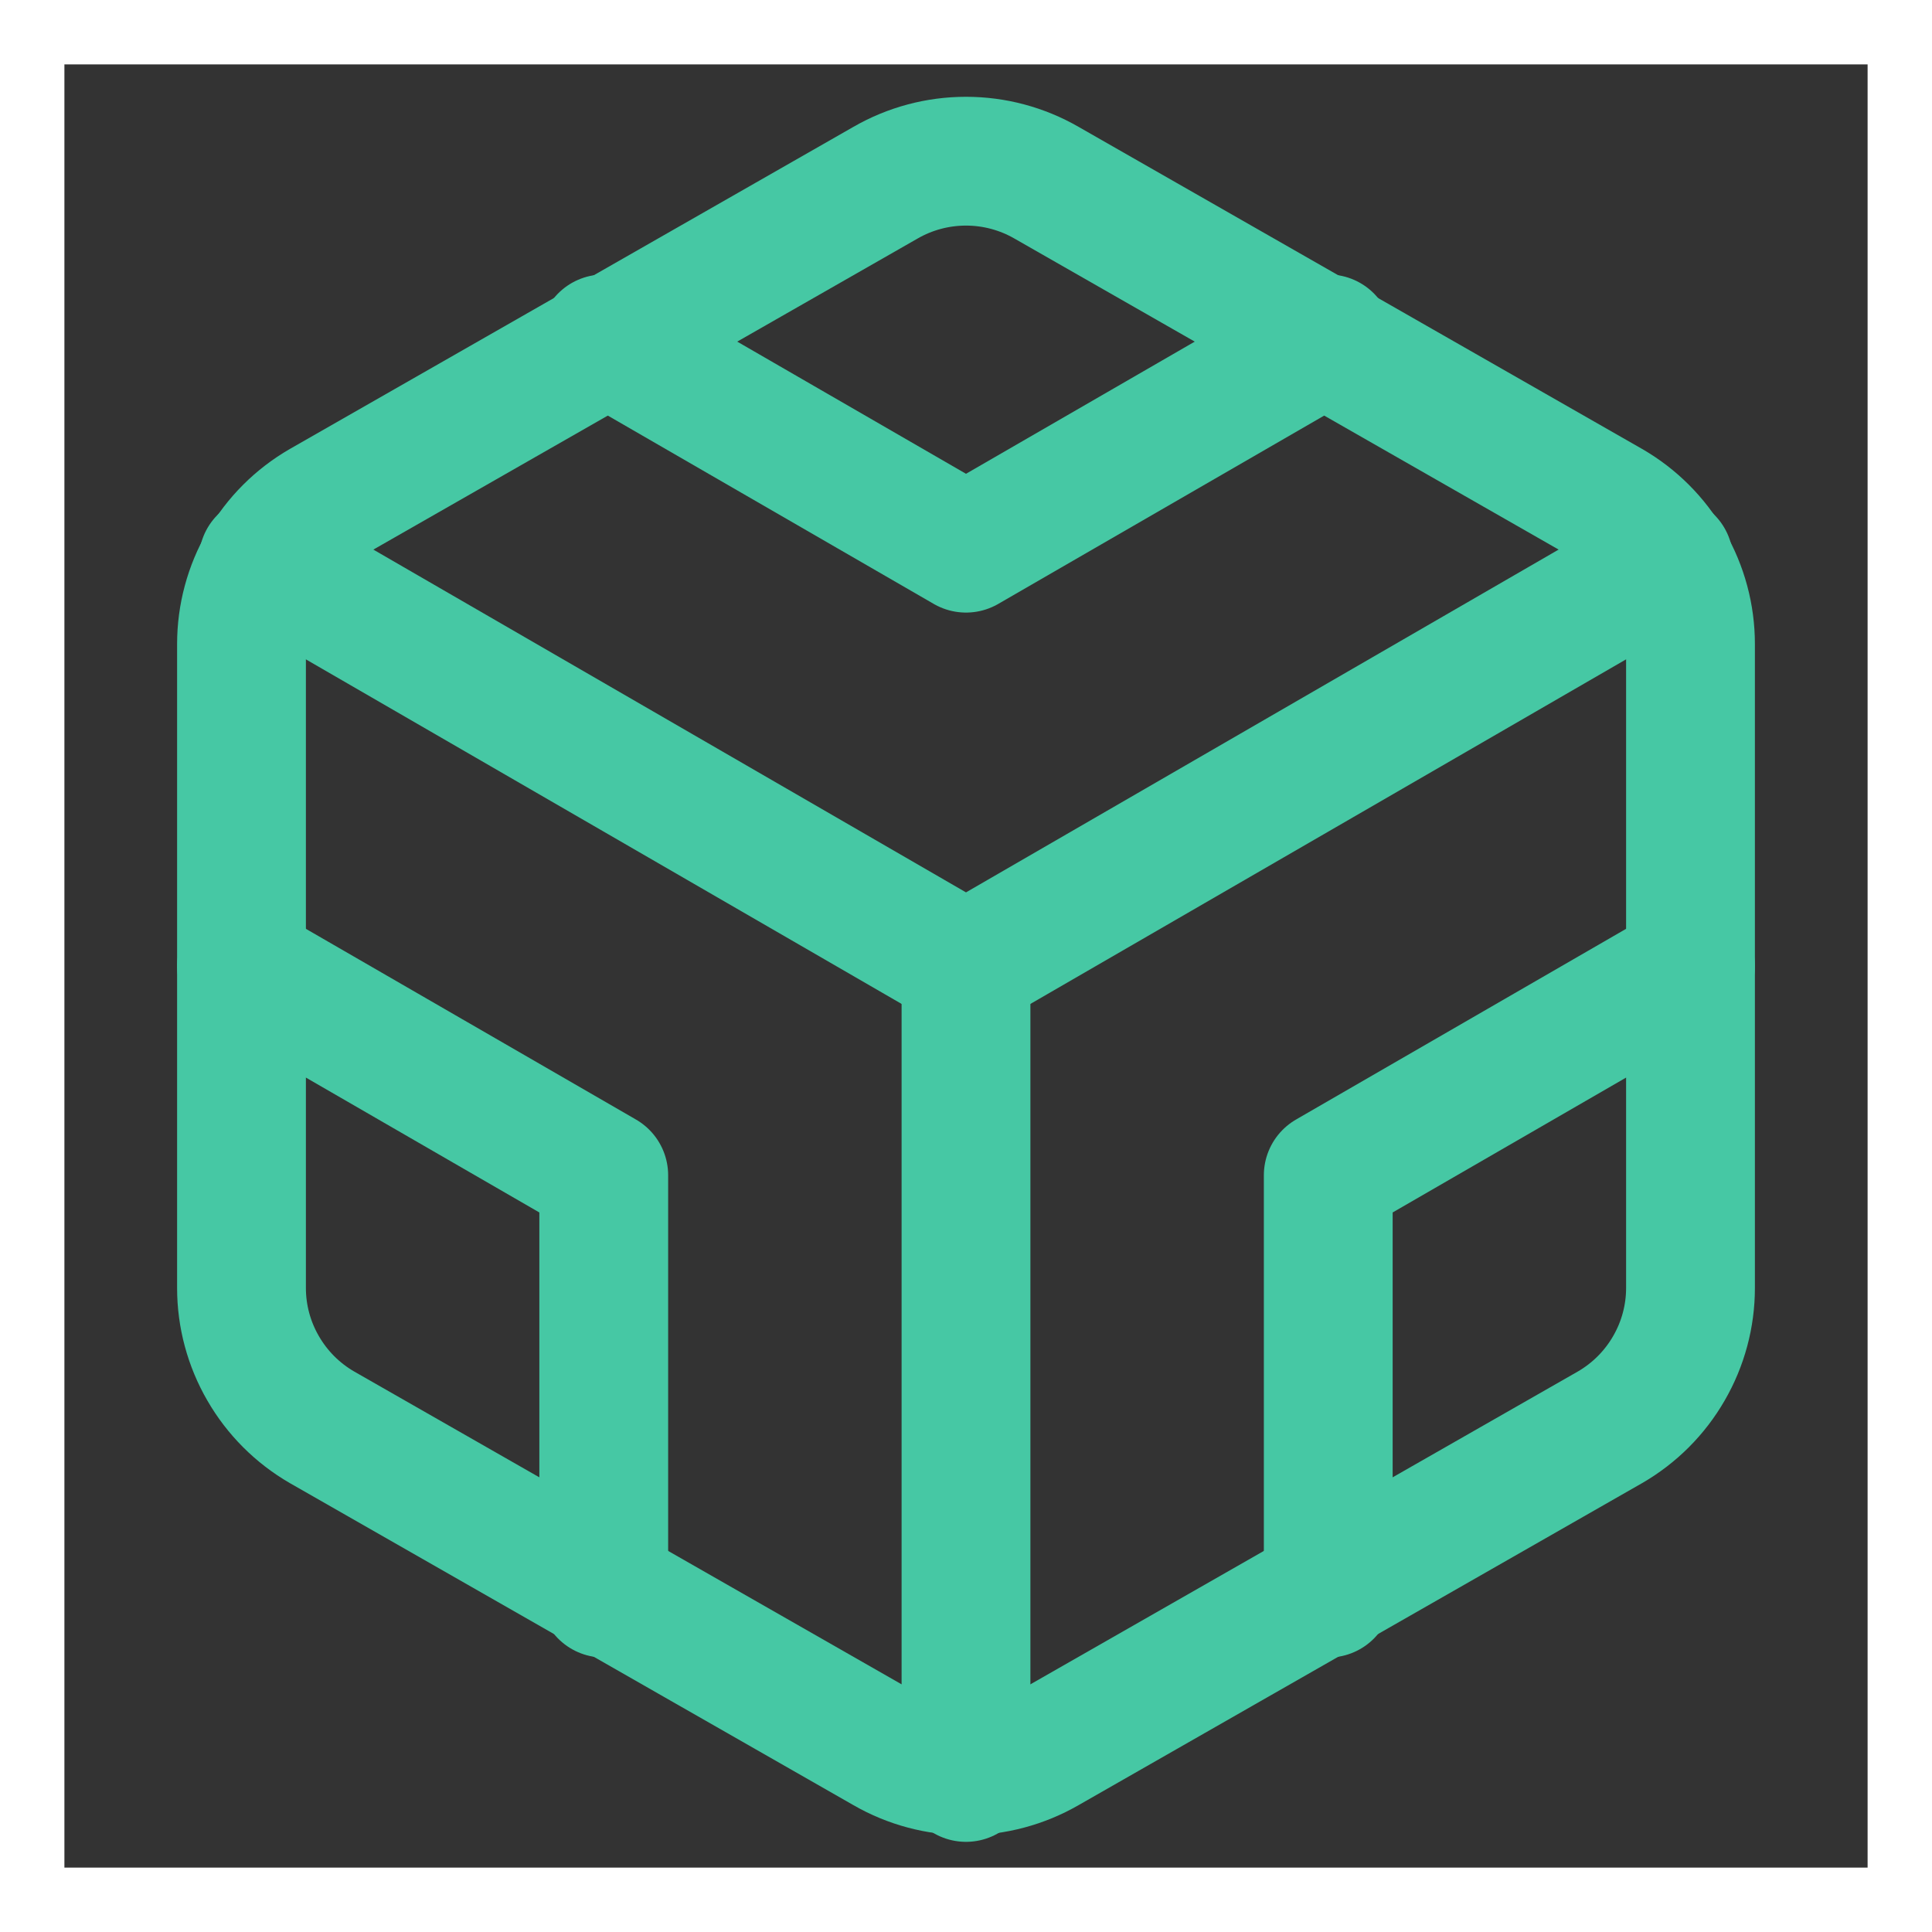
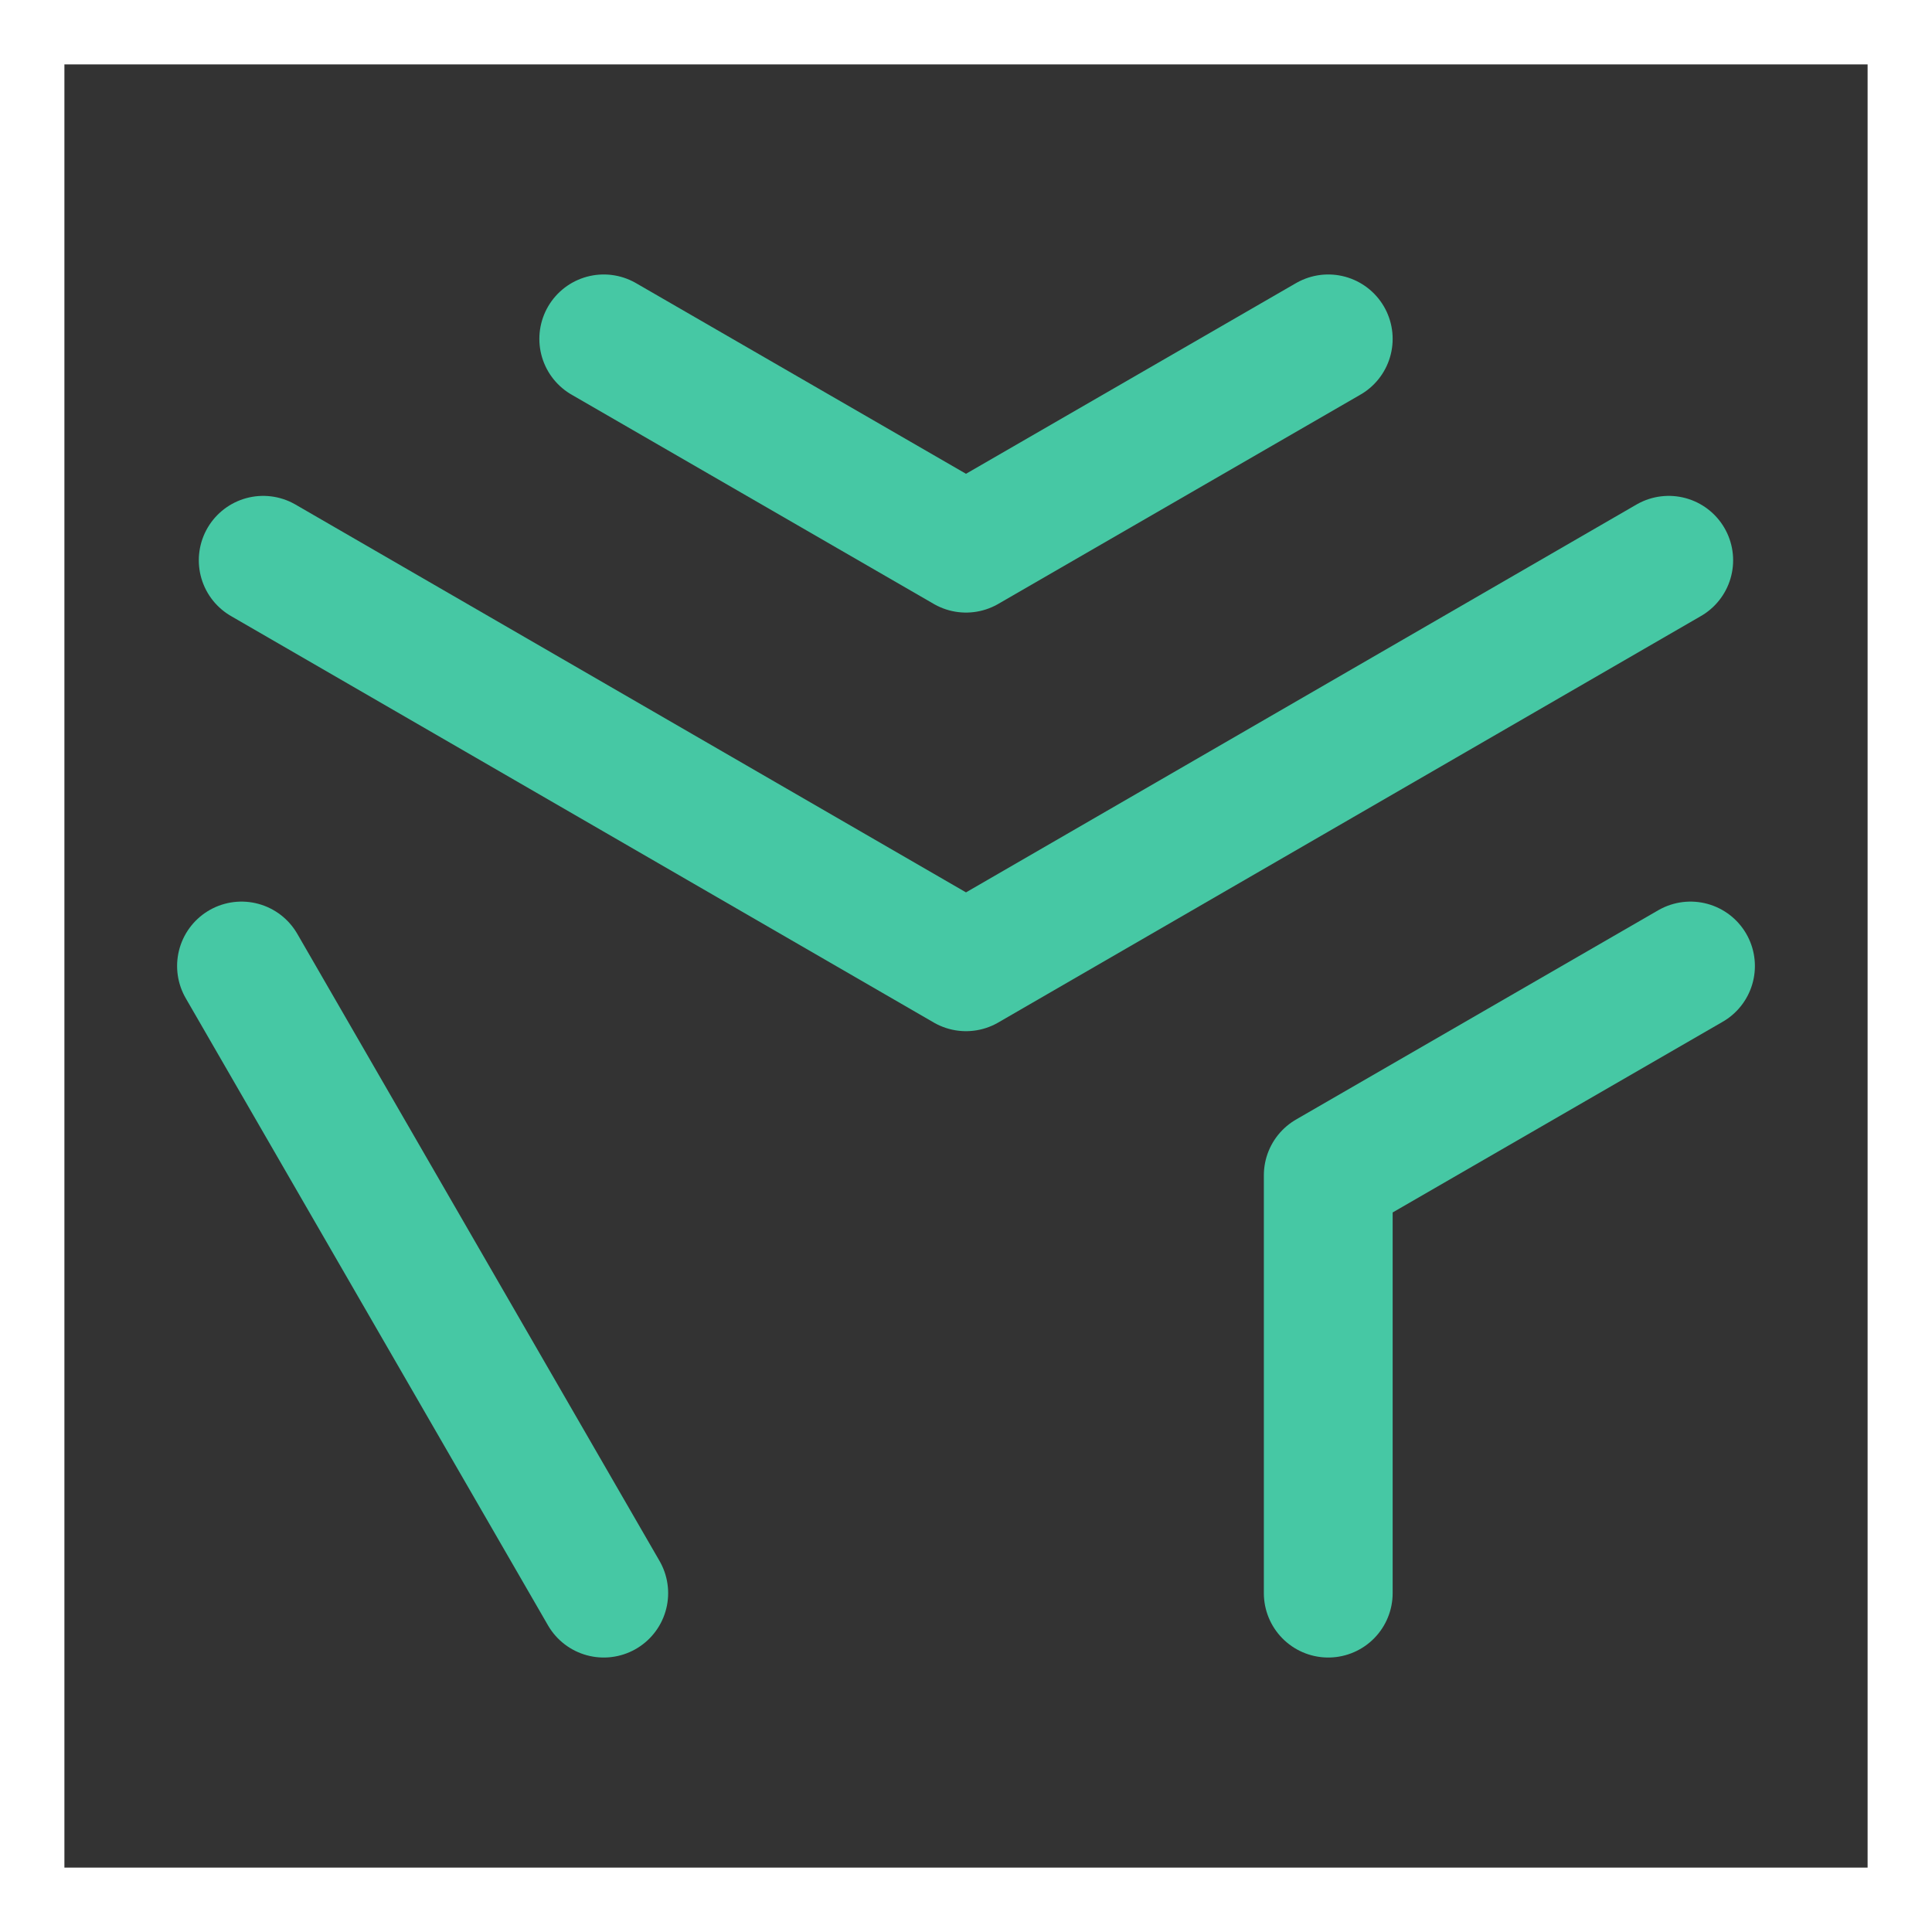
<svg xmlns="http://www.w3.org/2000/svg" width="30" height="30" viewBox="0 0 30 30" fill="none">
  <rect x="0" y="0" width="30" height="30" fill="#333333" stroke="none" />
  <rect x="0.5" y="0.5" width="29" height="29" stroke="white" />
-   <path d="M26.25 20V10C26.25 9.562 26.134 9.131 25.914 8.751C25.695 8.372 25.38 8.057 25 7.838L16.25 2.837C15.87 2.618 15.439 2.503 15 2.503C14.561 2.503 14.13 2.618 13.75 2.837L5 7.838C4.62 8.057 4.305 8.372 4.086 8.751C3.866 9.131 3.75 9.562 3.75 10V20C3.75 20.438 3.866 20.869 4.086 21.248C4.305 21.628 4.62 21.943 5 22.163L13.75 27.163C14.13 27.382 14.561 27.497 15 27.497C15.439 27.497 15.87 27.382 16.25 27.163L25 22.163C25.38 21.943 25.695 21.628 25.914 21.248C26.134 20.869 26.25 20.438 26.25 20Z" stroke="#46C8A4" stroke-width="2" stroke-linecap="round" stroke-linejoin="round" />
  <path d="M26.25 15L20.625 18.25V24.738" stroke="#46C8A4" stroke-width="2" stroke-linecap="round" stroke-linejoin="round" />
-   <path d="M9.375 24.738V18.25L3.75 15" stroke="#46C8A4" stroke-width="2" stroke-linecap="round" stroke-linejoin="round" />
+   <path d="M9.375 24.738L3.75 15" stroke="#46C8A4" stroke-width="2" stroke-linecap="round" stroke-linejoin="round" />
  <path d="M4.087 8.7L15 15.012L25.912 8.7" stroke="#46C8A4" stroke-width="2" stroke-linecap="round" stroke-linejoin="round" />
-   <path d="M15 27.6V15" stroke="#46C8A4" stroke-width="2" stroke-linecap="round" stroke-linejoin="round" />
  <path d="M9.375 5.262L15 8.512L20.625 5.262" stroke="#46C8A4" stroke-width="2" stroke-linecap="round" stroke-linejoin="round" />
</svg>